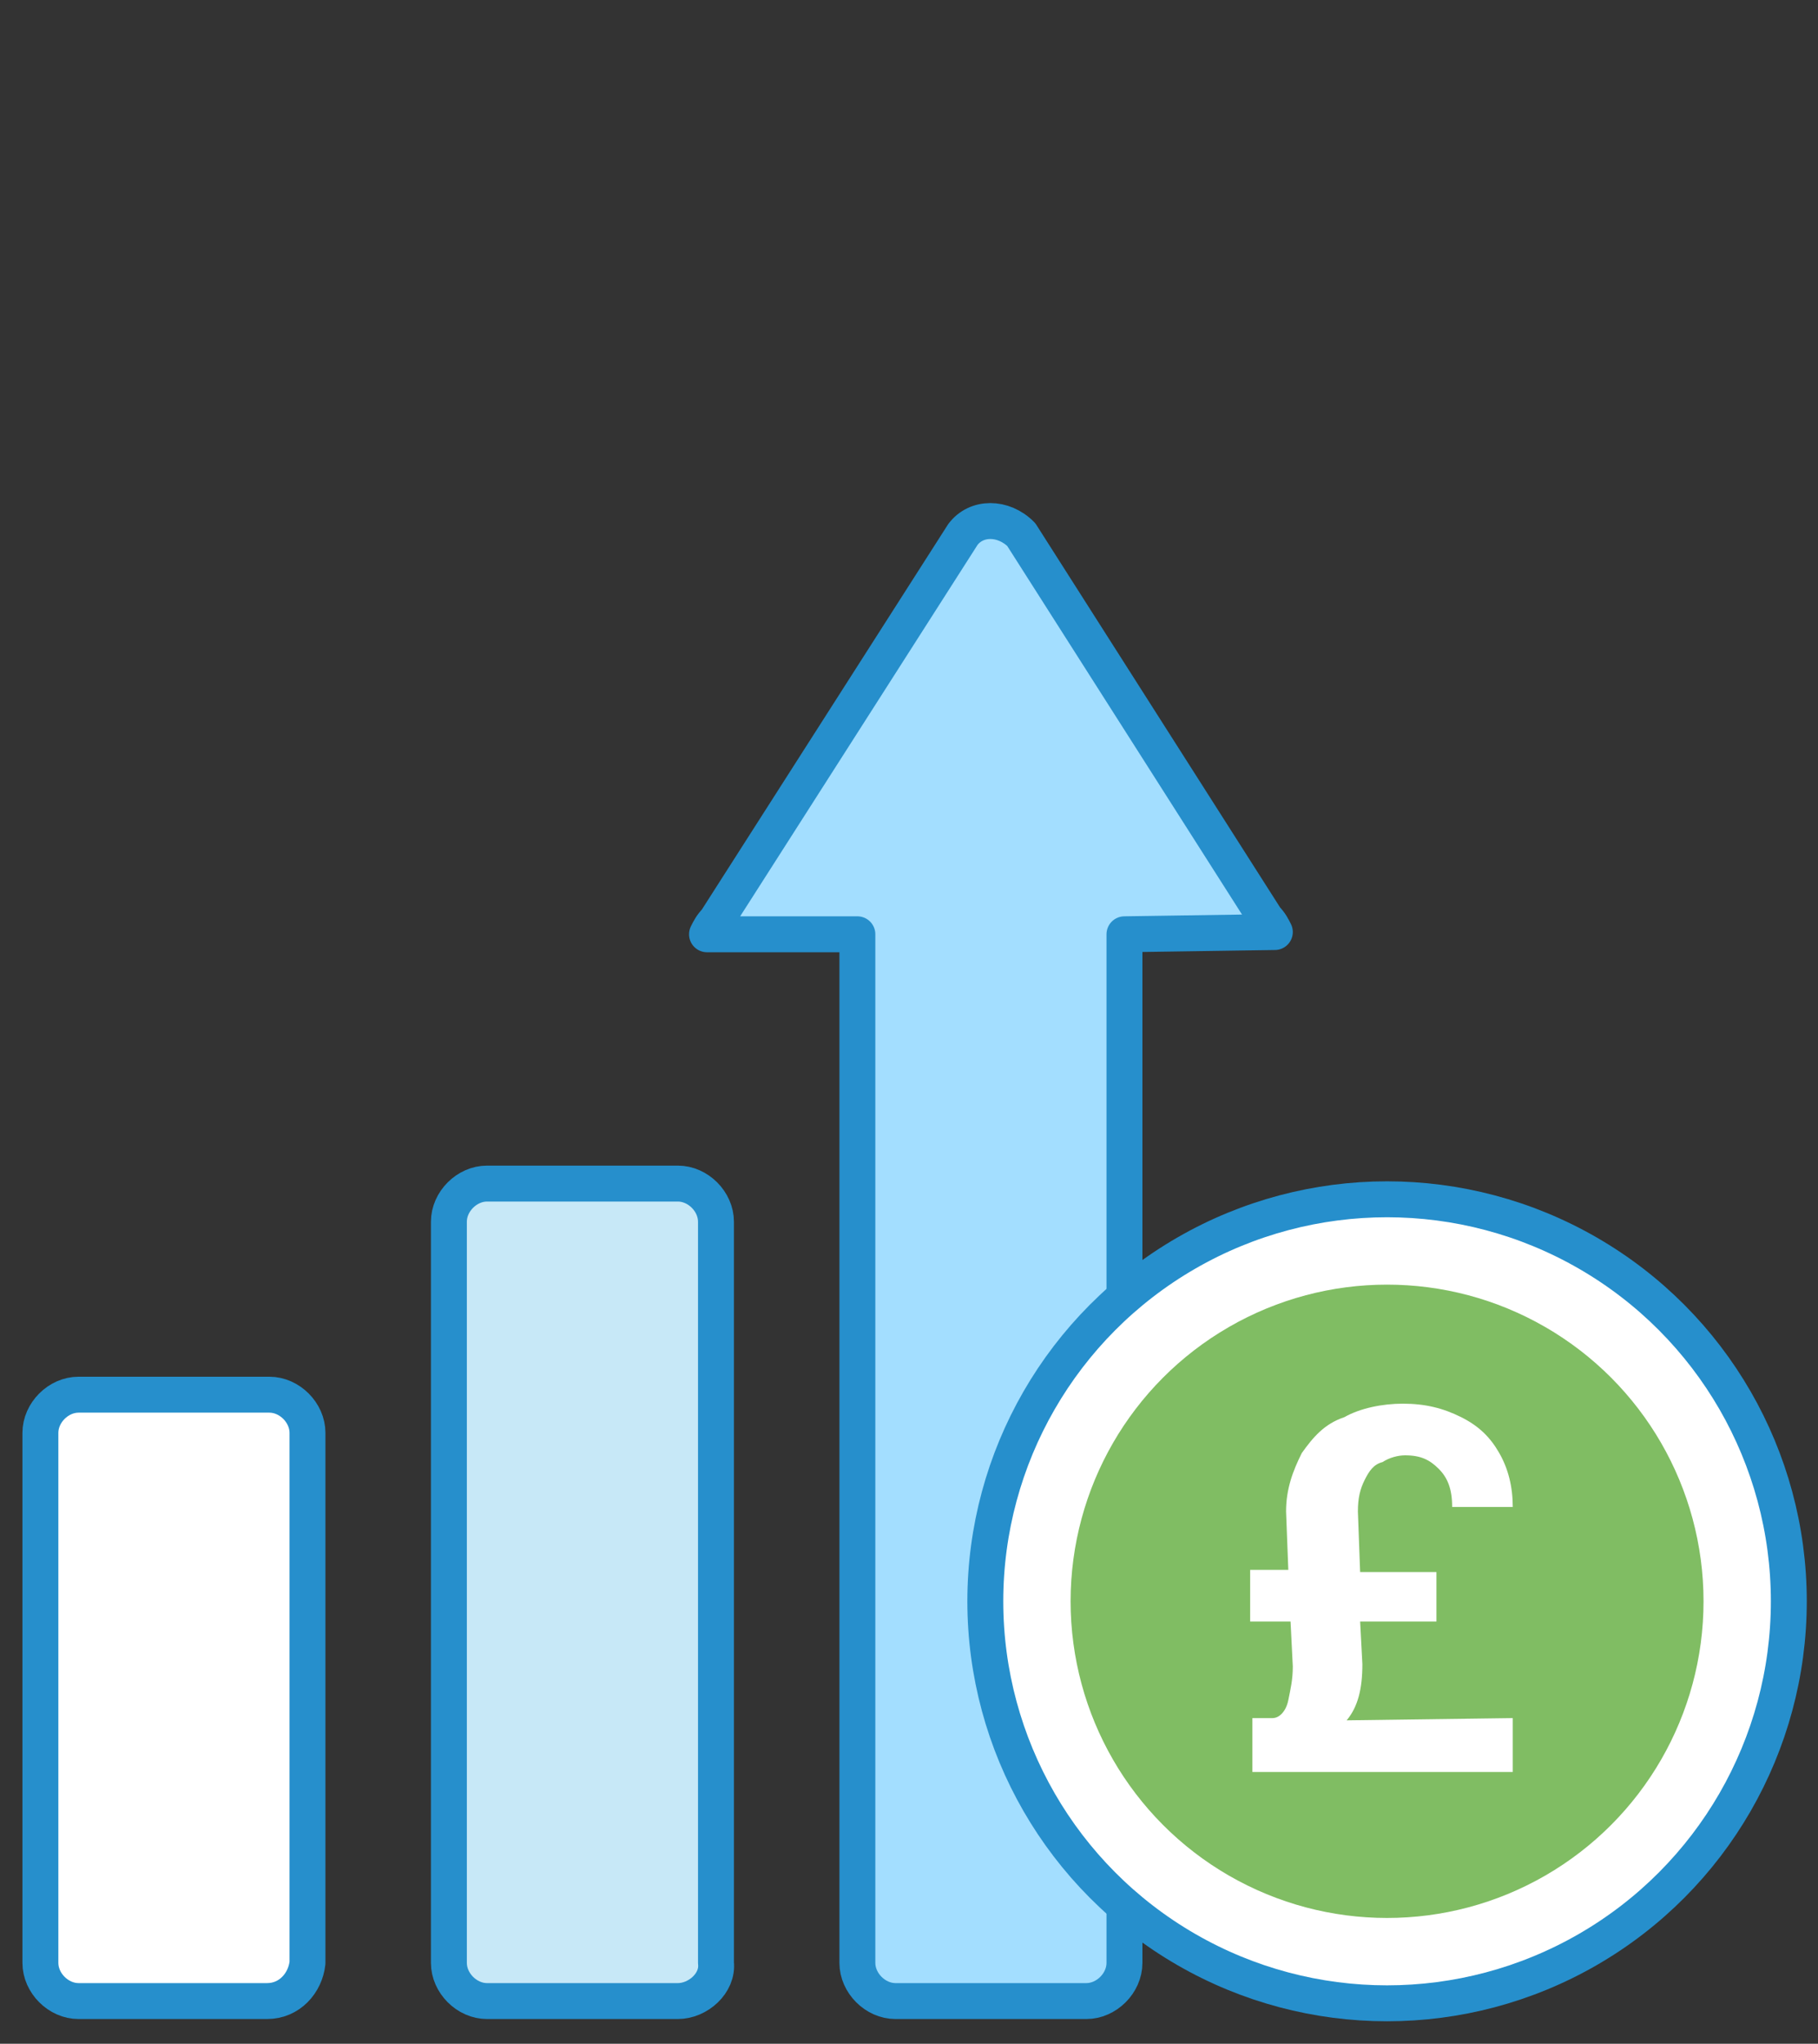
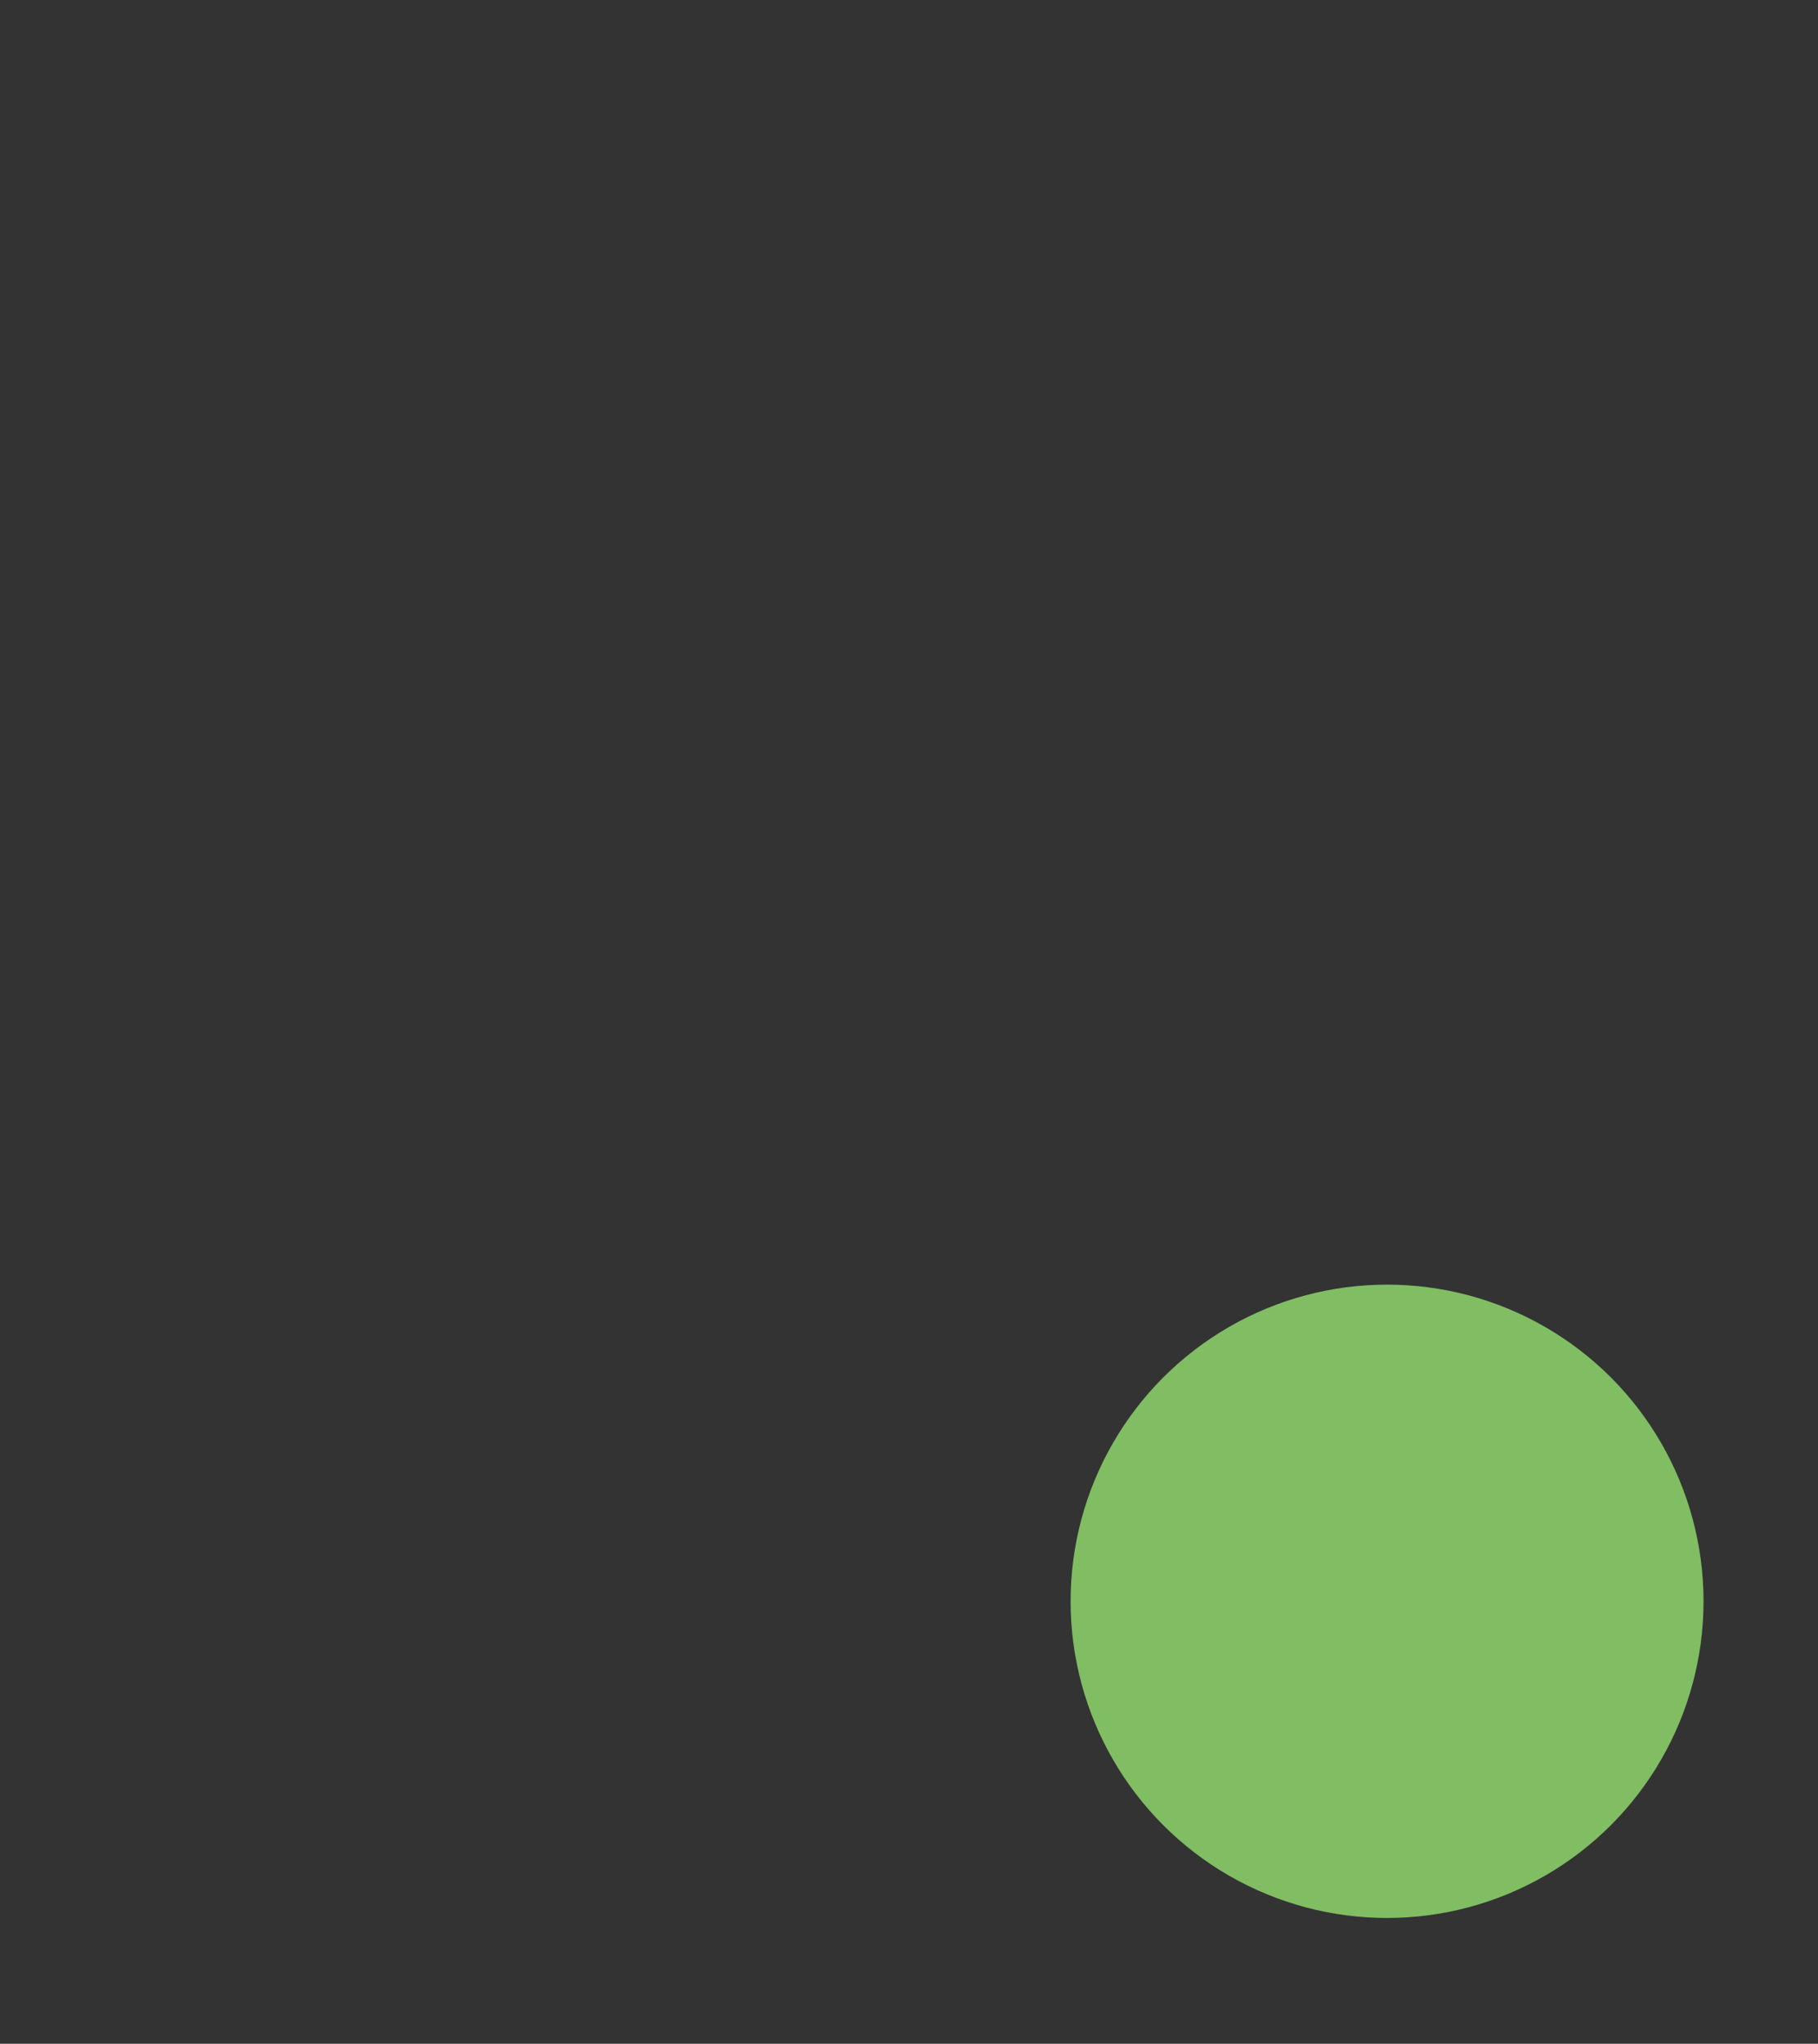
<svg xmlns="http://www.w3.org/2000/svg" version="1.1" id="Layer_1" x="0px" y="0px" viewBox="0 0 81 91" enable-background="new 0 0 81 91" xml:space="preserve" width="81px" height="91px">
  <rect x="0" y="0" width="81" height="91" fill="#333333" stroke="none" />
  <desc>Created with Sketch.</desc>
  <g id="Page-1">
    <g id="Overview" transform="translate(-540, -5150)">
      <g id="bill" transform="translate(541, 5151)">
-         <path id="Path" fill="#FFFFFF" stroke="#268FCC" stroke-width="1.6" stroke-linecap="round" stroke-linejoin="round" d="     M10.9,88.1H2.5c-0.9,0-1.7-0.8-1.7-1.7V62.8c0-0.9,0.8-1.7,1.7-1.7h8.5c0.9,0,1.7,0.8,1.7,1.7v23.6     C12.6,87.3,11.9,88.1,10.9,88.1z" />
-         <path id="Path_1_" fill="#C7E8F7" stroke="#268FCC" stroke-width="1.6" stroke-linecap="round" stroke-linejoin="round" d="     M29.2,88.1h-8.5c-0.9,0-1.7-0.8-1.7-1.7v-33c0-0.9,0.8-1.7,1.7-1.7h8.5c0.9,0,1.7,0.8,1.7,1.7v33C31,87.3,30.1,88.1,29.2,88.1z" />
-         <path id="Path_2_" fill="#A3DEFF" stroke="#268FCC" stroke-width="1.6" stroke-linecap="round" stroke-linejoin="round" d="     M55.8,40.5c-0.1-0.2-0.2-0.4-0.4-0.6L44.5,22.8c-0.8-0.8-2-0.8-2.6,0L30.9,40c-0.2,0.2-0.3,0.4-0.4,0.6h6.7v45.8     c0,0.9,0.8,1.7,1.7,1.7h8.5c0.9,0,1.7-0.8,1.7-1.7V40.6L55.8,40.5z" />
-         <circle id="Oval" fill="#FFFFFF" stroke="#268FCC" stroke-width="1.6" stroke-linecap="round" stroke-linejoin="round" cx="60.8" cy="70.3" r="17.9" />
        <circle id="Oval_1_" fill="#80BD63" cx="60.8" cy="70.3" r="14.1" />
-         <path id="Path_3_" fill="#FFFFFF" d="M59,75.6c0.5-0.6,0.7-1.4,0.7-2.5l-0.1-1.9h3.4V69h-3.4l-0.1-2.7c0-0.6,0.1-1,0.3-1.4     s0.4-0.7,0.8-0.8c0.3-0.2,0.7-0.3,1-0.3c0.7,0,1.1,0.2,1.5,0.6s0.6,0.9,0.6,1.7h2.7c0-0.9-0.2-1.7-0.6-2.4     c-0.4-0.7-0.9-1.2-1.7-1.6s-1.6-0.6-2.6-0.6c-0.9,0-1.9,0.2-2.6,0.6C58,62.4,57.5,63,57,63.7c-0.4,0.8-0.7,1.6-0.7,2.6l0.1,2.6     h-1.7v2.3h1.8l0.1,2c0,0.6-0.1,1-0.2,1.5c-0.1,0.5-0.4,0.8-0.7,0.8h-0.9v2.4h11.6v-2.4L59,75.6z" />
      </g>
    </g>
  </g>
</svg>